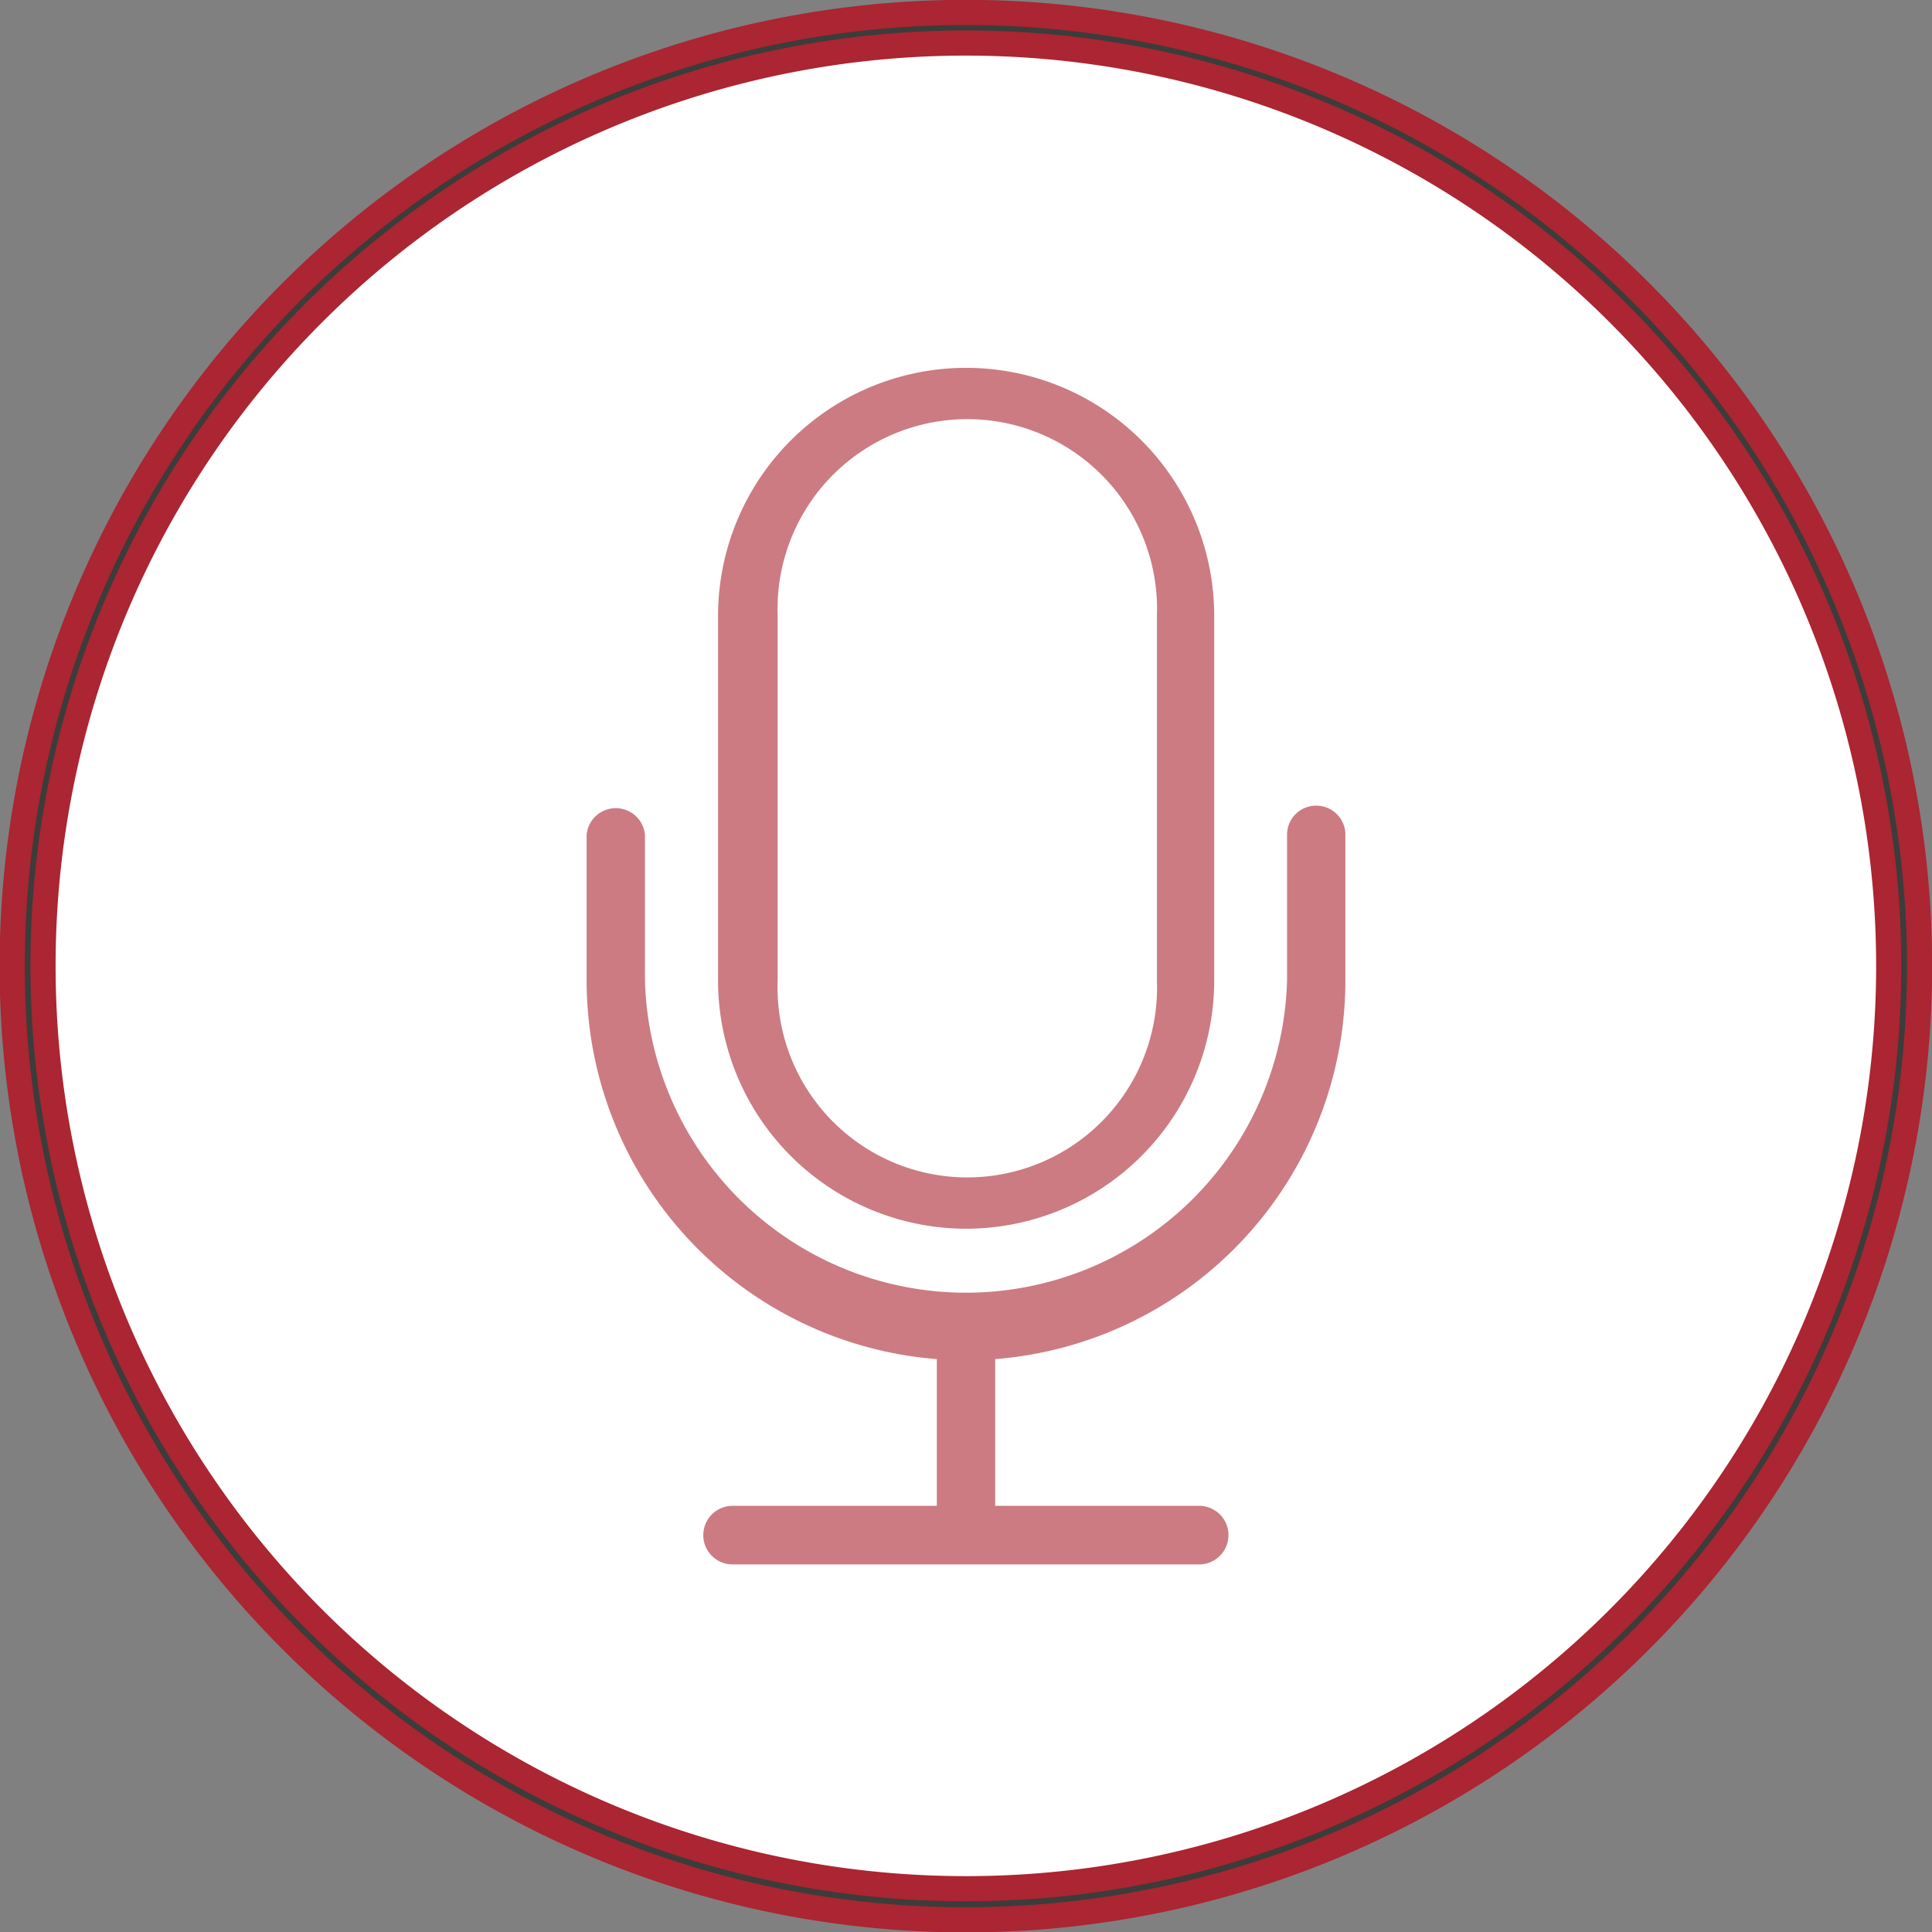
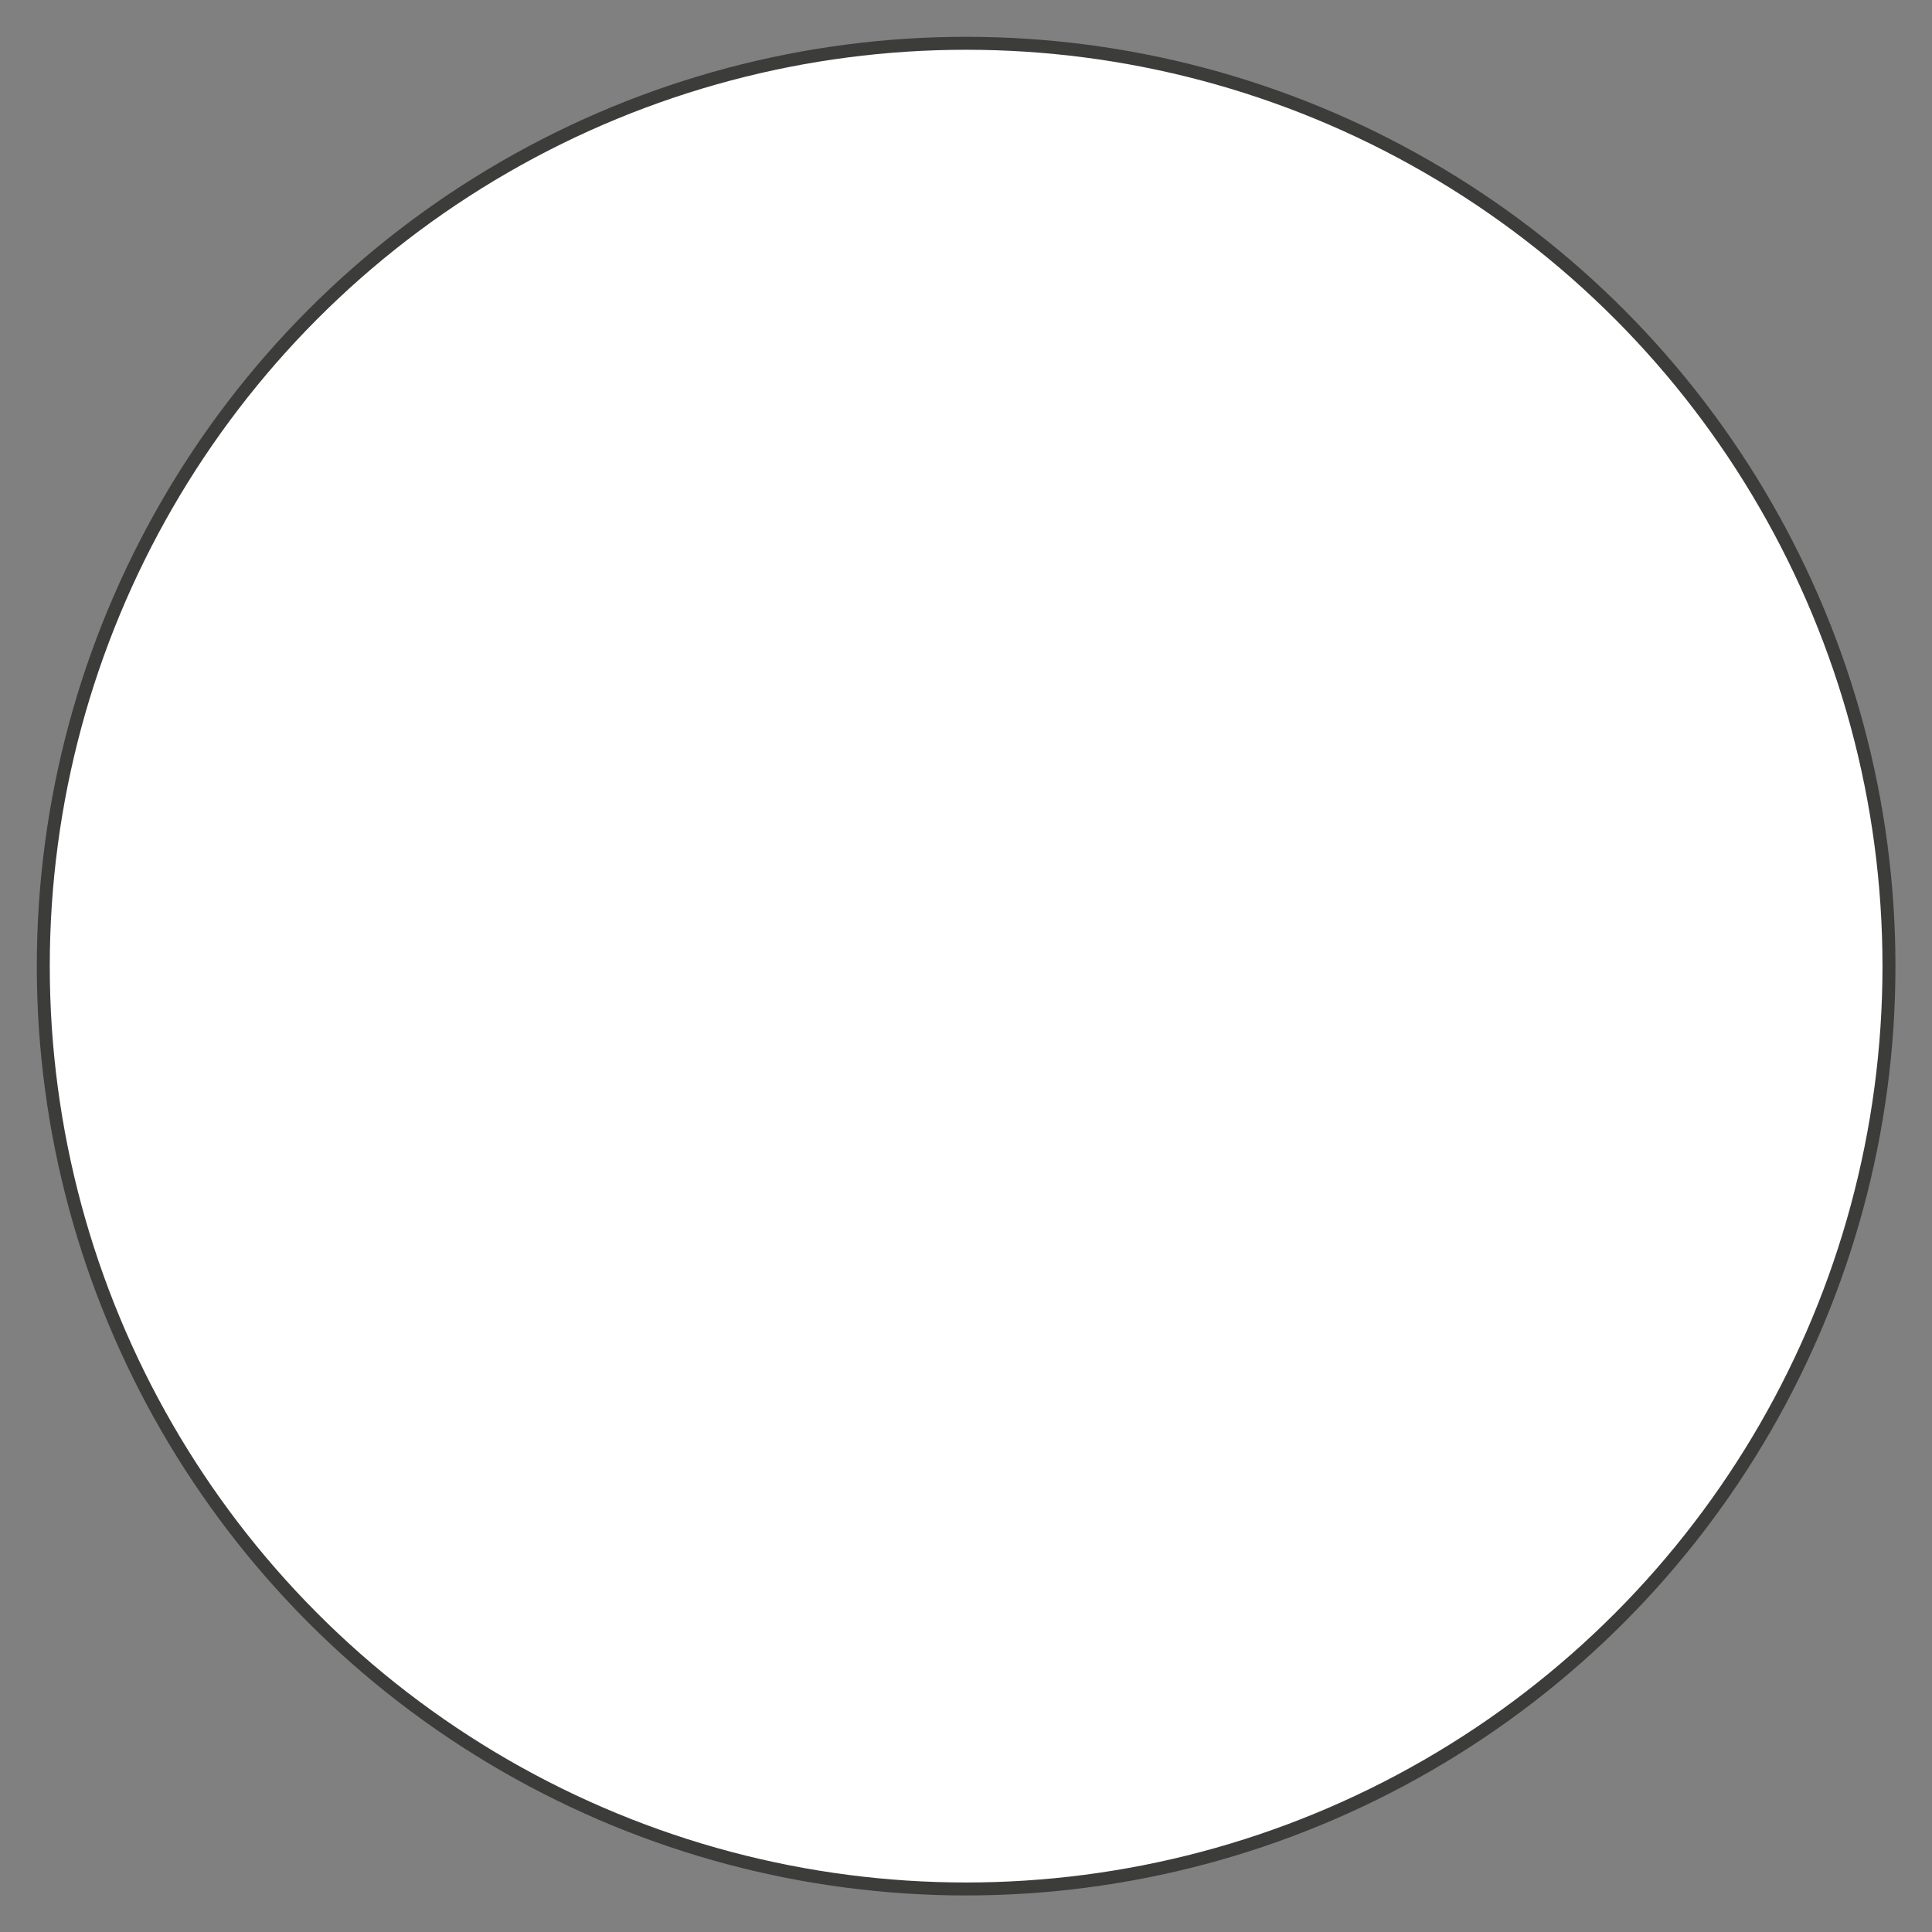
<svg xmlns="http://www.w3.org/2000/svg" viewBox="0 0 74.53 74.53">
  <rect x="0" y="0" width="74.53" height="74.53" fill="#808080" stroke="none" />
  <defs>
    <style>.cls-1{fill:#fff;stroke:#3c3c3b;stroke-width:0.5px;}.cls-1,.cls-2{stroke-miterlimit:10;}.cls-2{fill:#3c3c3b;stroke:#ab2532;stroke-width:0.97px;}.cls-3{fill:#cc7b82;}</style>
  </defs>
  <g id="Layer_2" data-name="Layer 2">
    <g id="Layer_1-2" data-name="Layer 1">
      <circle class="cls-1" cx="37.27" cy="37.27" r="35.6" />
-       <path class="cls-2" d="M37.27.48A36.79,36.79,0,1,0,74.05,37.27,36.79,36.79,0,0,0,37.27.48Zm0,72.38A35.6,35.6,0,1,1,72.86,37.27,35.59,35.59,0,0,1,37.27,72.86Z" />
-       <path class="cls-3" d="M50.78,31.08a1.12,1.12,0,0,0-1.13,1.12v5.63a12.39,12.39,0,0,1-24.77,0V32.2a1.13,1.13,0,0,0-2.25,0v5.63a14.66,14.66,0,0,0,13.51,14.6v5.66H28.26a1.13,1.13,0,1,0,0,2.26h18a1.13,1.13,0,1,0,0-2.26H38.39V52.43A14.66,14.66,0,0,0,51.9,37.83V32.2A1.12,1.12,0,0,0,50.78,31.08Z" />
-       <path class="cls-3" d="M37.27,47.4a9.58,9.58,0,0,0,9.57-9.57V23.76a9.57,9.57,0,1,0-19.14,0V37.83A9.58,9.58,0,0,0,37.27,47.4ZM30,23.76a7.32,7.32,0,1,1,14.63,0V37.83a7.32,7.32,0,1,1-14.63,0Z" />
    </g>
  </g>
</svg>